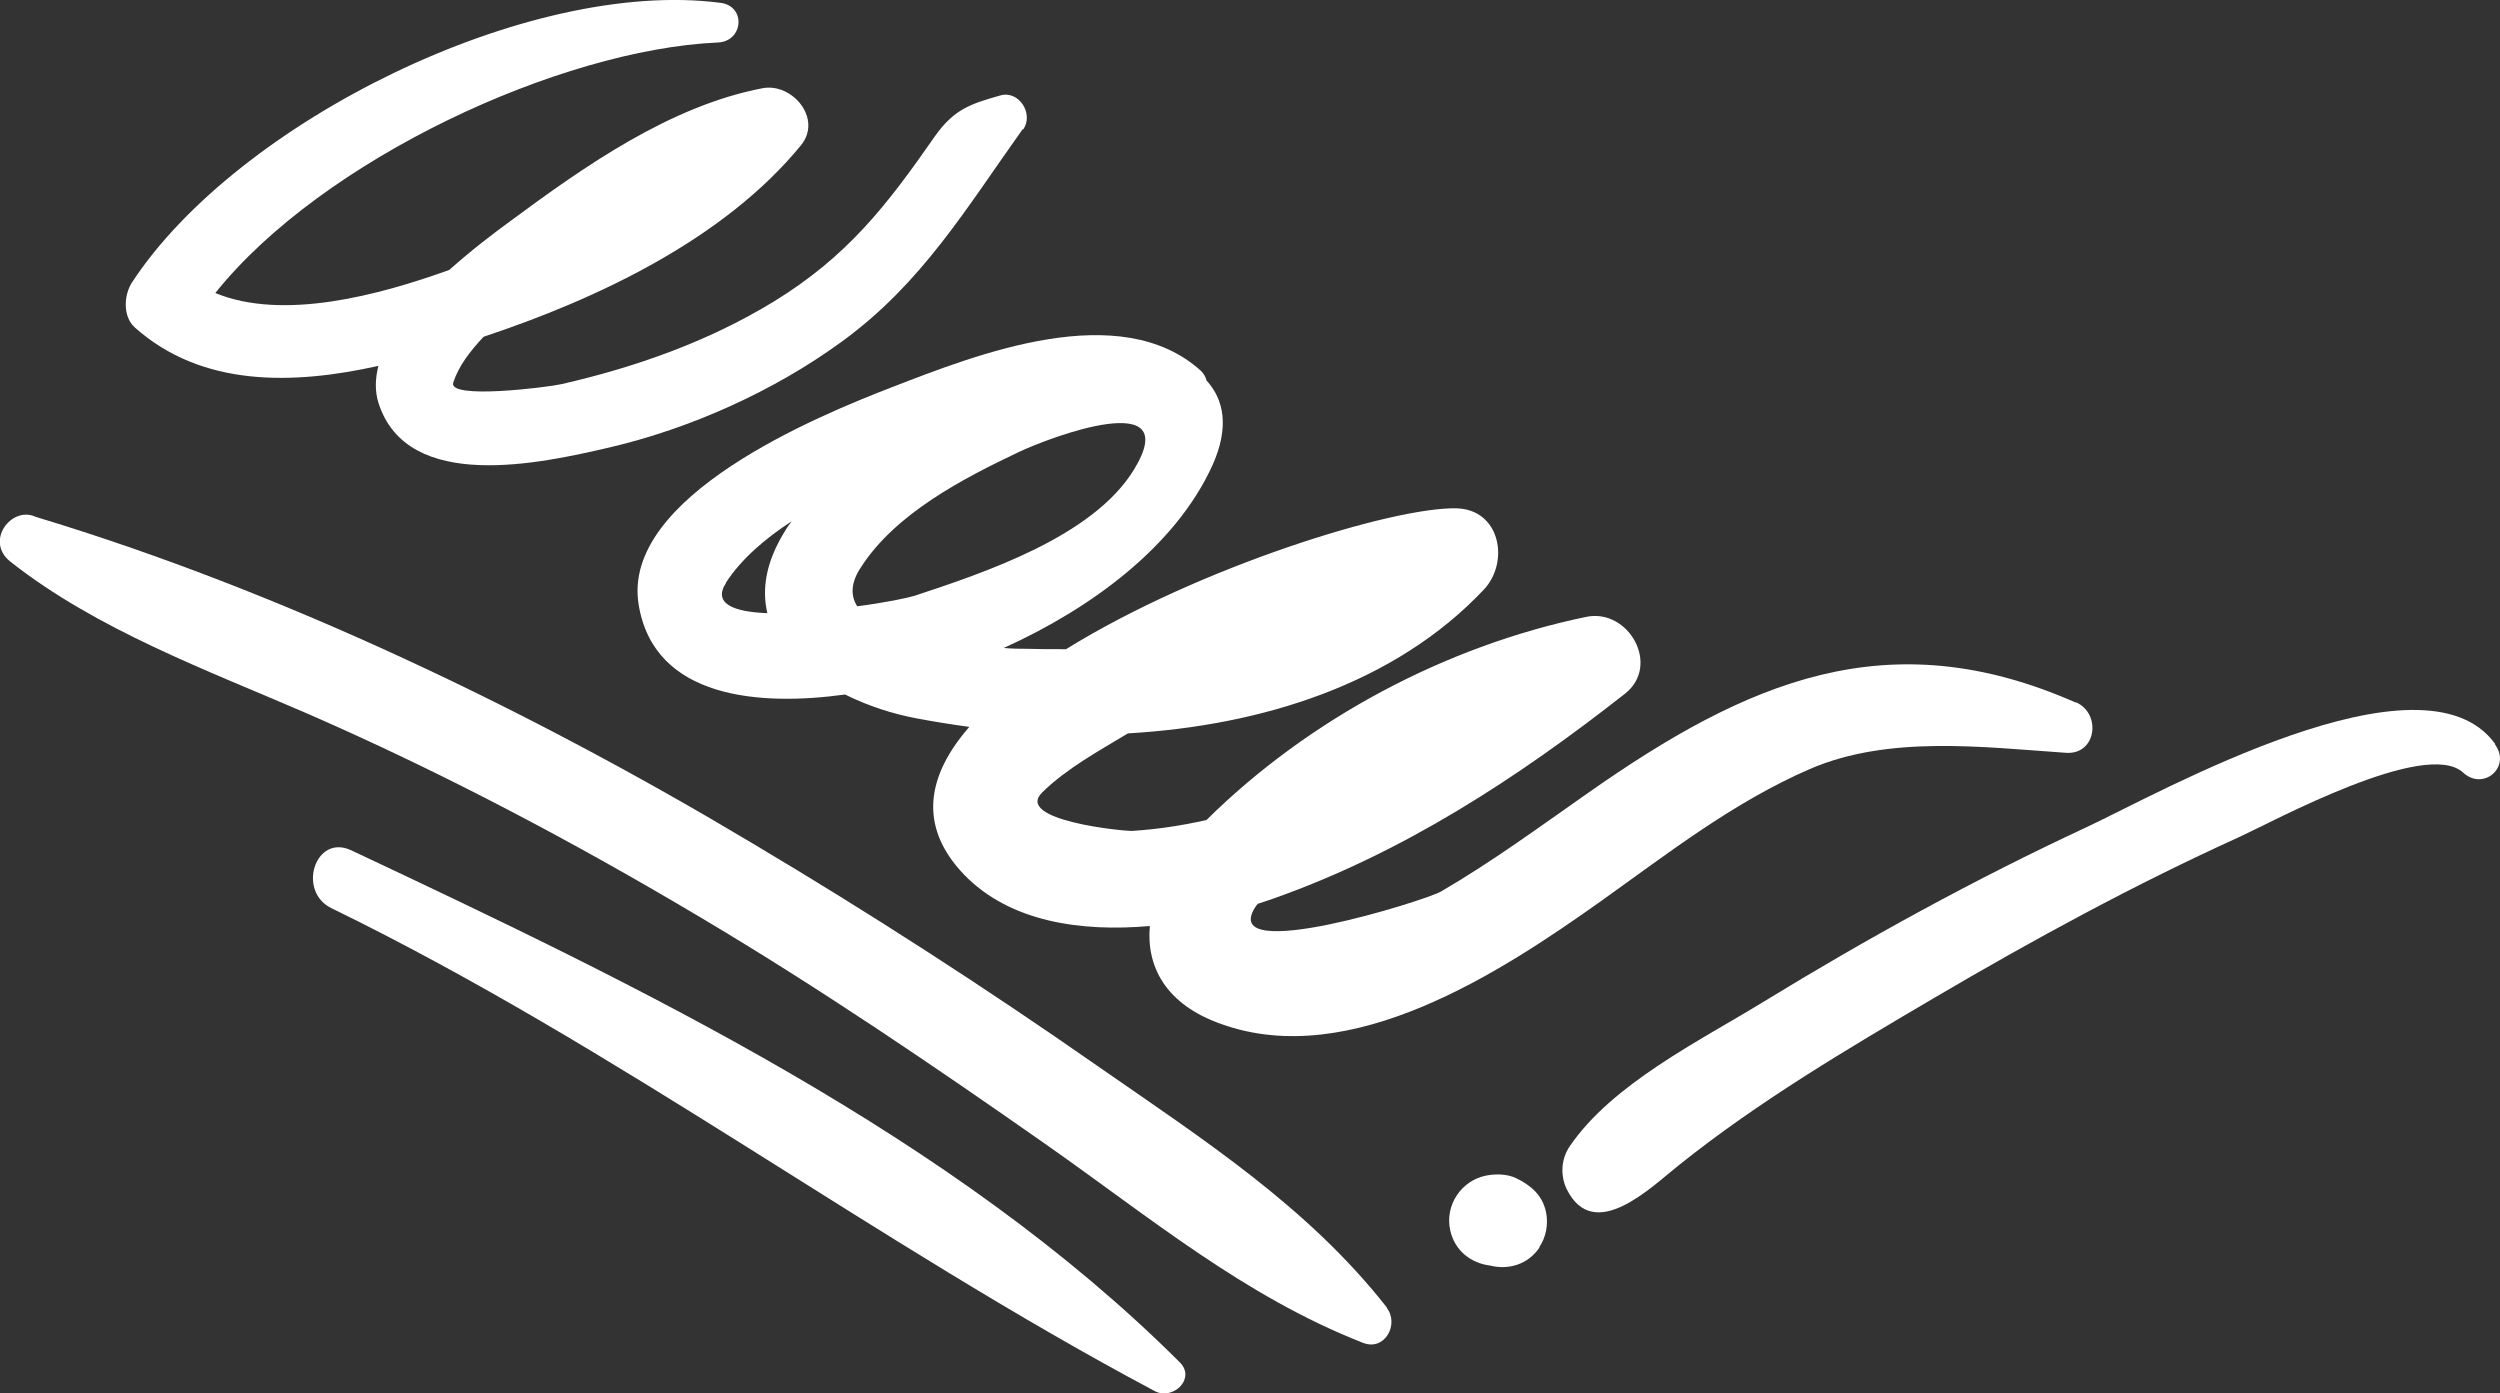
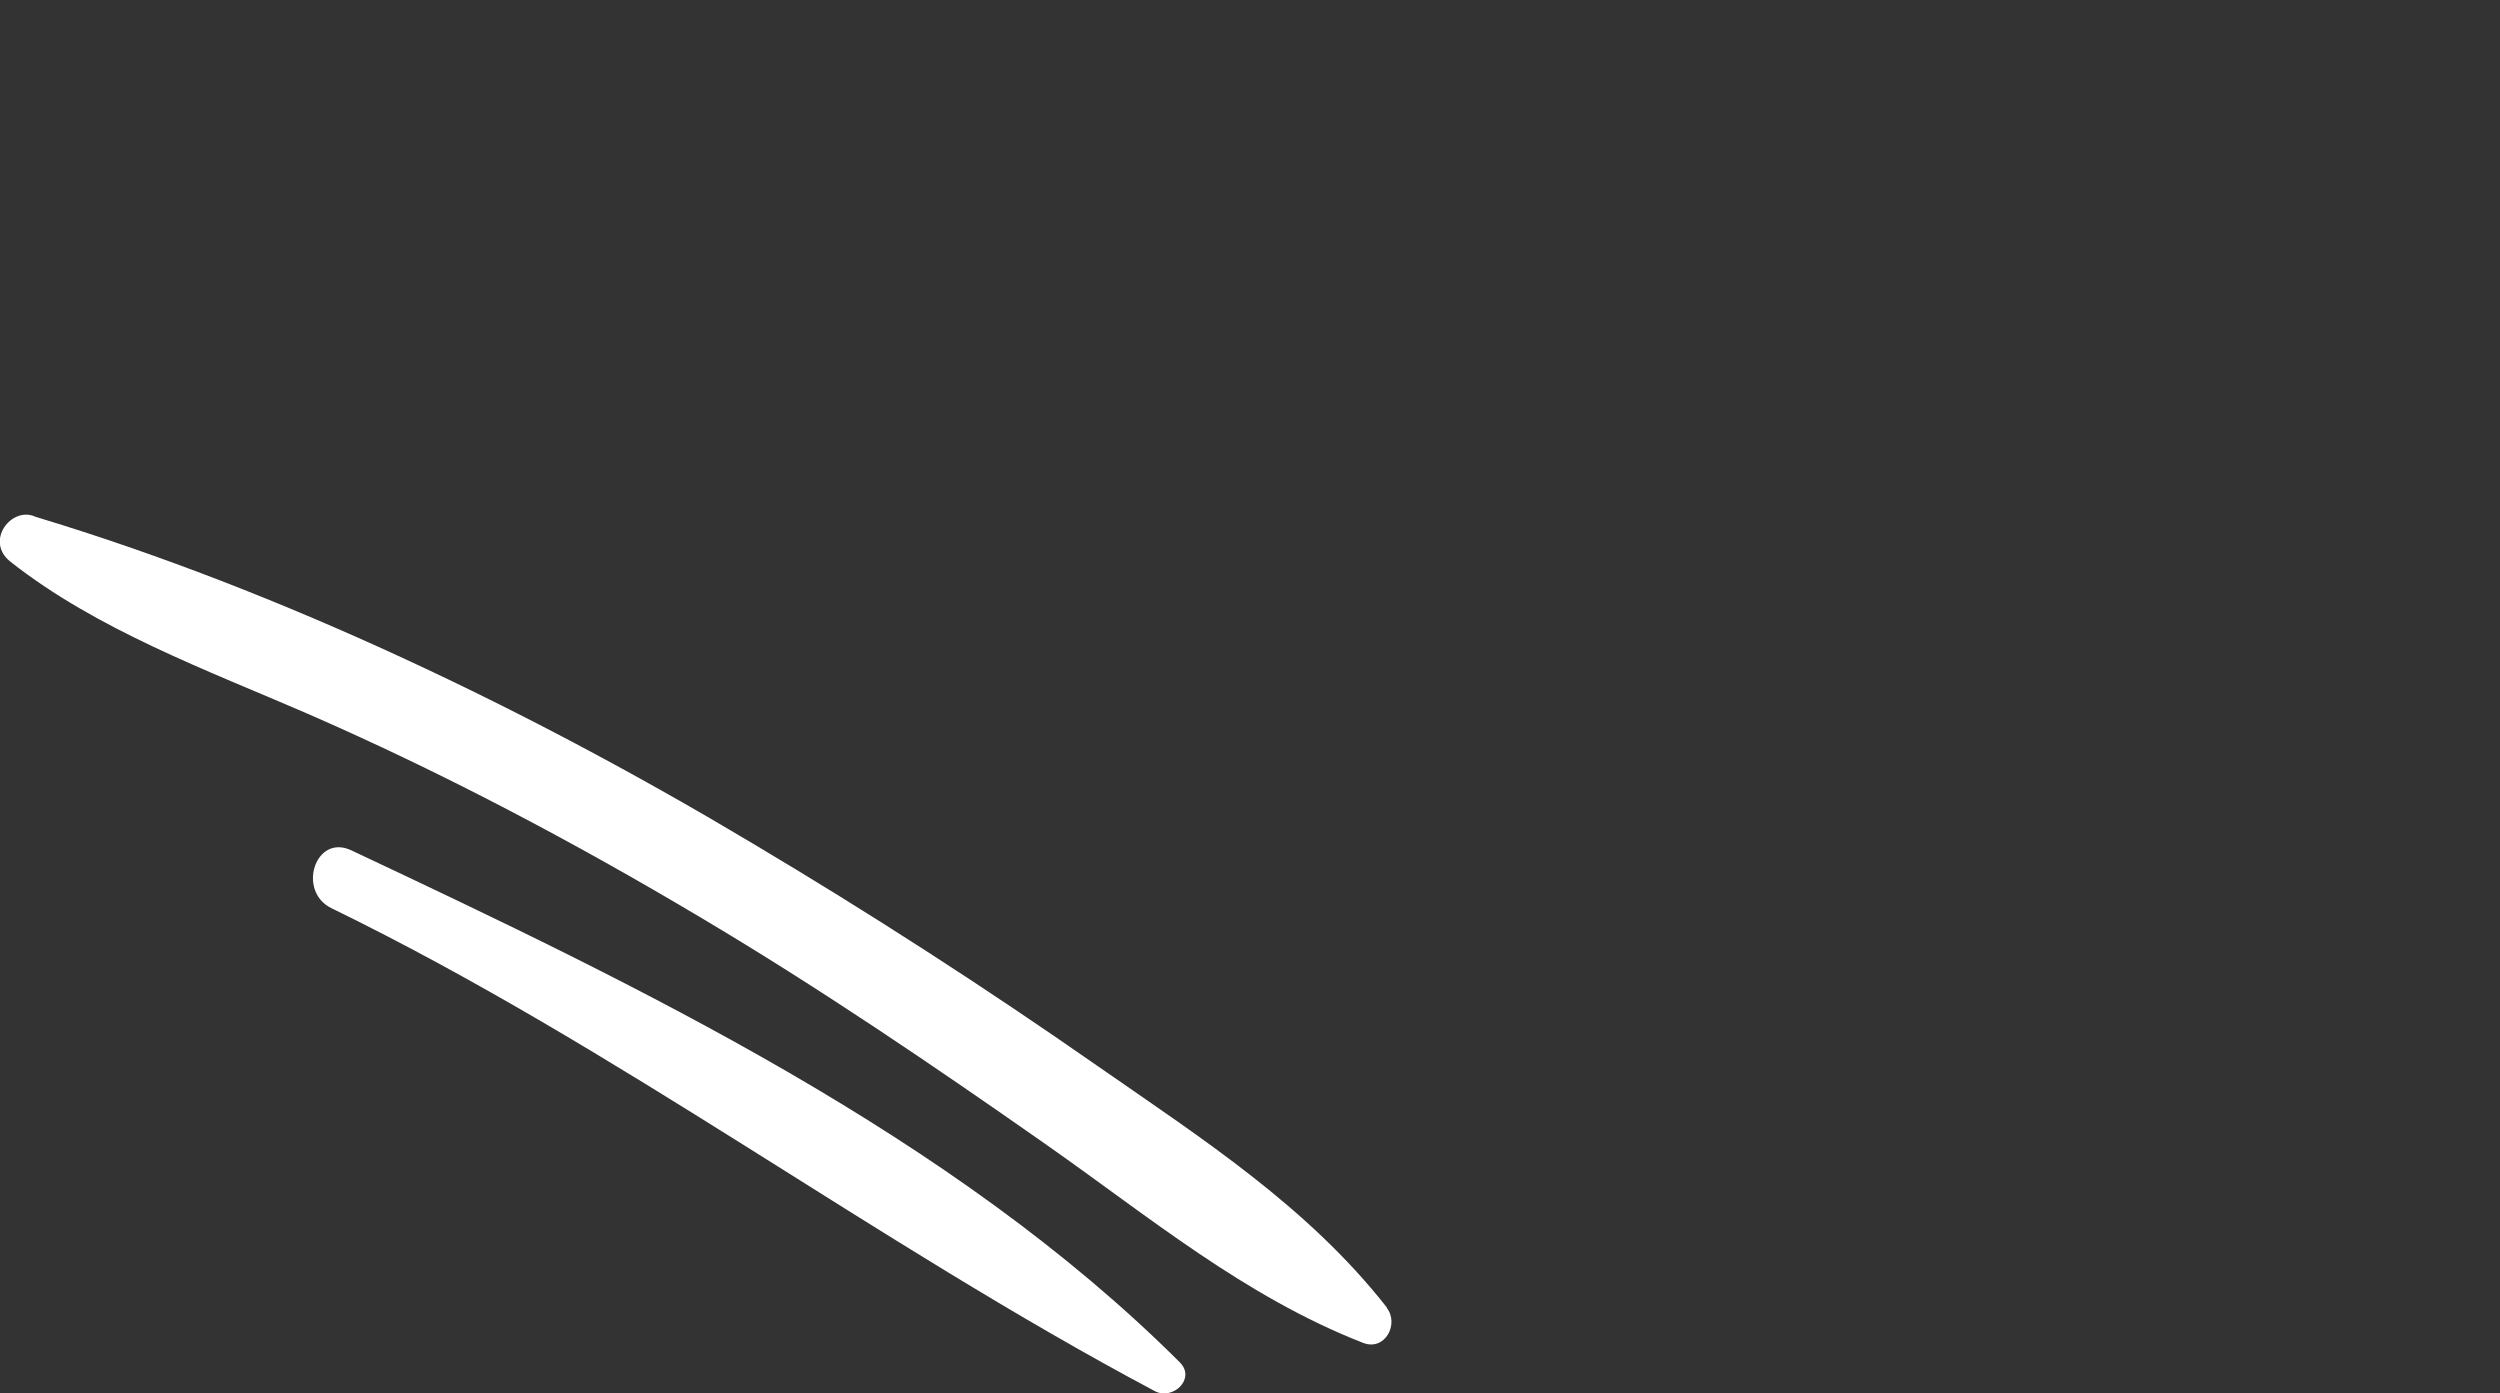
<svg xmlns="http://www.w3.org/2000/svg" id="Layer_2" data-name="Layer 2" viewBox="0 0 61.77 34.42">
  <rect x="0" y="0" width="61.77" height="34.42" fill="#333333" stroke="none" />
  <defs>
    <style> .cls-1 { fill: #fff; stroke-width: 0px; } </style>
  </defs>
  <g id="Layer_1-2" data-name="Layer 1">
    <g>
-       <path class="cls-1" d="m25.28,3.2c.27-.38-.1-.98-.57-.84-.74.21-1.14.34-1.62,1.02-1.18,1.7-2.16,2.96-3.97,4.07-1.62.99-3.41,1.62-5.24,2.04-.35.08-2.83.39-2.68-.04.13-.4.41-.77.75-1.13,2.83-.94,5.95-2.42,7.84-4.73.54-.66-.22-1.55-.95-1.41-2.29.44-4.4,1.93-6.24,3.29-.37.27-.94.7-1.5,1.2-1.75.63-4.11,1.26-5.78.57C7.96,3.94,13.84,1.22,17.74,1.05c.63-.03.7-.9.06-.98C13.06-.55,5.86,3.01,3.26,6.98c-.2.31-.23.84.07,1.11,1.66,1.48,3.91,1.42,6.02.95-.08.31-.09.62,0,.91.71,2.25,4.04,1.49,5.69,1.11,2.02-.47,4.09-1.4,5.76-2.62,1.98-1.44,3.07-3.29,4.47-5.25Z" />
-       <path class="cls-1" d="m51.29,17.36c-4.64-2.05-8.13-.52-12.05,2.23-1.2.84-2.37,1.7-3.64,2.44-.38.22-5.49,1.82-4.59.39.02-.03.04-.06.07-.09.12-.04.25-.08.36-.12,3.21-1.13,6.05-2.98,8.71-5.07.89-.7.09-2.11-.95-1.9-3.48.72-6.86,2.52-9.39,5.02-.61.14-1.22.23-1.83.27-.22.01-2.93-.26-2.23-.95.6-.59,1.39-1.02,2.12-1.46,3.3-.19,6.6-1.22,8.8-3.56.63-.68.4-1.97-.68-2-1.55-.04-6.36,1.44-9.65,3.48-.34,0-.68,0-1.01-.01-.13,0-.31,0-.53-.02,2.15-.97,4.25-2.51,5.16-4.52.42-.94.28-1.62-.15-2.09-.02-.08-.06-.16-.14-.24-2-1.8-5.52-.41-7.64.41-1.81.7-6.69,2.7-6.25,5.37.38,2.33,3,2.51,5.1,2.22.56.28,1.18.48,1.77.59.42.08.86.15,1.3.21-1.03,1.18-1.29,2.44-.13,3.65,1.13,1.17,2.89,1.42,4.59,1.27-.09,1.01.4,1.94,1.76,2.42,3.21,1.16,6.93-1.29,9.38-3.03,1.67-1.19,3.28-2.45,5.17-3.27,1.95-.84,4.27-.54,6.32-.4.76.06.89-.97.25-1.25Zm-30.02-3.34c.85-1.33,2.53-2.2,3.9-2.85.78-.37,4.1-1.62,2.85.43-1.01,1.66-3.7,2.55-5.42,3.12-.16.05-.72.17-1.42.26-.16-.25-.17-.57.09-.96Zm-3.33.37c.38-.58.96-1.08,1.62-1.51-.06.08-.12.16-.17.25-.47.76-.57,1.43-.43,2.02-.82-.03-1.36-.23-1.02-.75Z" />
-       <path class="cls-1" d="m61.65,18.38c-1.79-2.47-8.3,1.22-10.1,2.06-2.75,1.28-5.41,2.74-7.99,4.32-1.55.95-3.73,2.02-4.78,3.57-.21.31-.23.72-.07,1.05.67,1.36,2.09-.05,2.77-.59,1.96-1.57,4.16-2.87,6.32-4.14,2.45-1.44,4.95-2.8,7.53-3.97.83-.38,4.61-2.44,5.53-1.59.5.46,1.19-.14.79-.69Z" />
-       <path class="cls-1" d="m38.03,30.82c.17-.25.23-.57.17-.87-.09-.42-.37-.66-.74-.84-.23-.11-.52-.11-.76-.06-.6.13-1,.73-.87,1.34.11.51.51.82.99.88.45.11.93-.02,1.22-.45Z" />
      <path class="cls-1" d="m34.27,32.31c-1.95-2.49-4.56-4.17-7.15-5.97-2.78-1.94-5.63-3.78-8.54-5.51C13.13,17.57,6.98,14.61.88,12.77c-.59-.28-1.27.6-.62,1.11,2.13,1.68,4.86,2.68,7.33,3.75,3.37,1.47,6.58,3.17,9.74,5.05,2.91,1.73,5.72,3.64,8.49,5.58,2.57,1.8,4.92,3.77,7.86,4.92.54.21.9-.47.58-.87Z" />
      <path class="cls-1" d="m29.15,33.66c-5.6-5.59-13.38-9.31-20.47-12.65-.89-.42-1.35,1.01-.49,1.43,7.12,3.47,13.38,8.23,20.34,11.93.44.24,1.03-.3.62-.71Z" />
    </g>
  </g>
</svg>